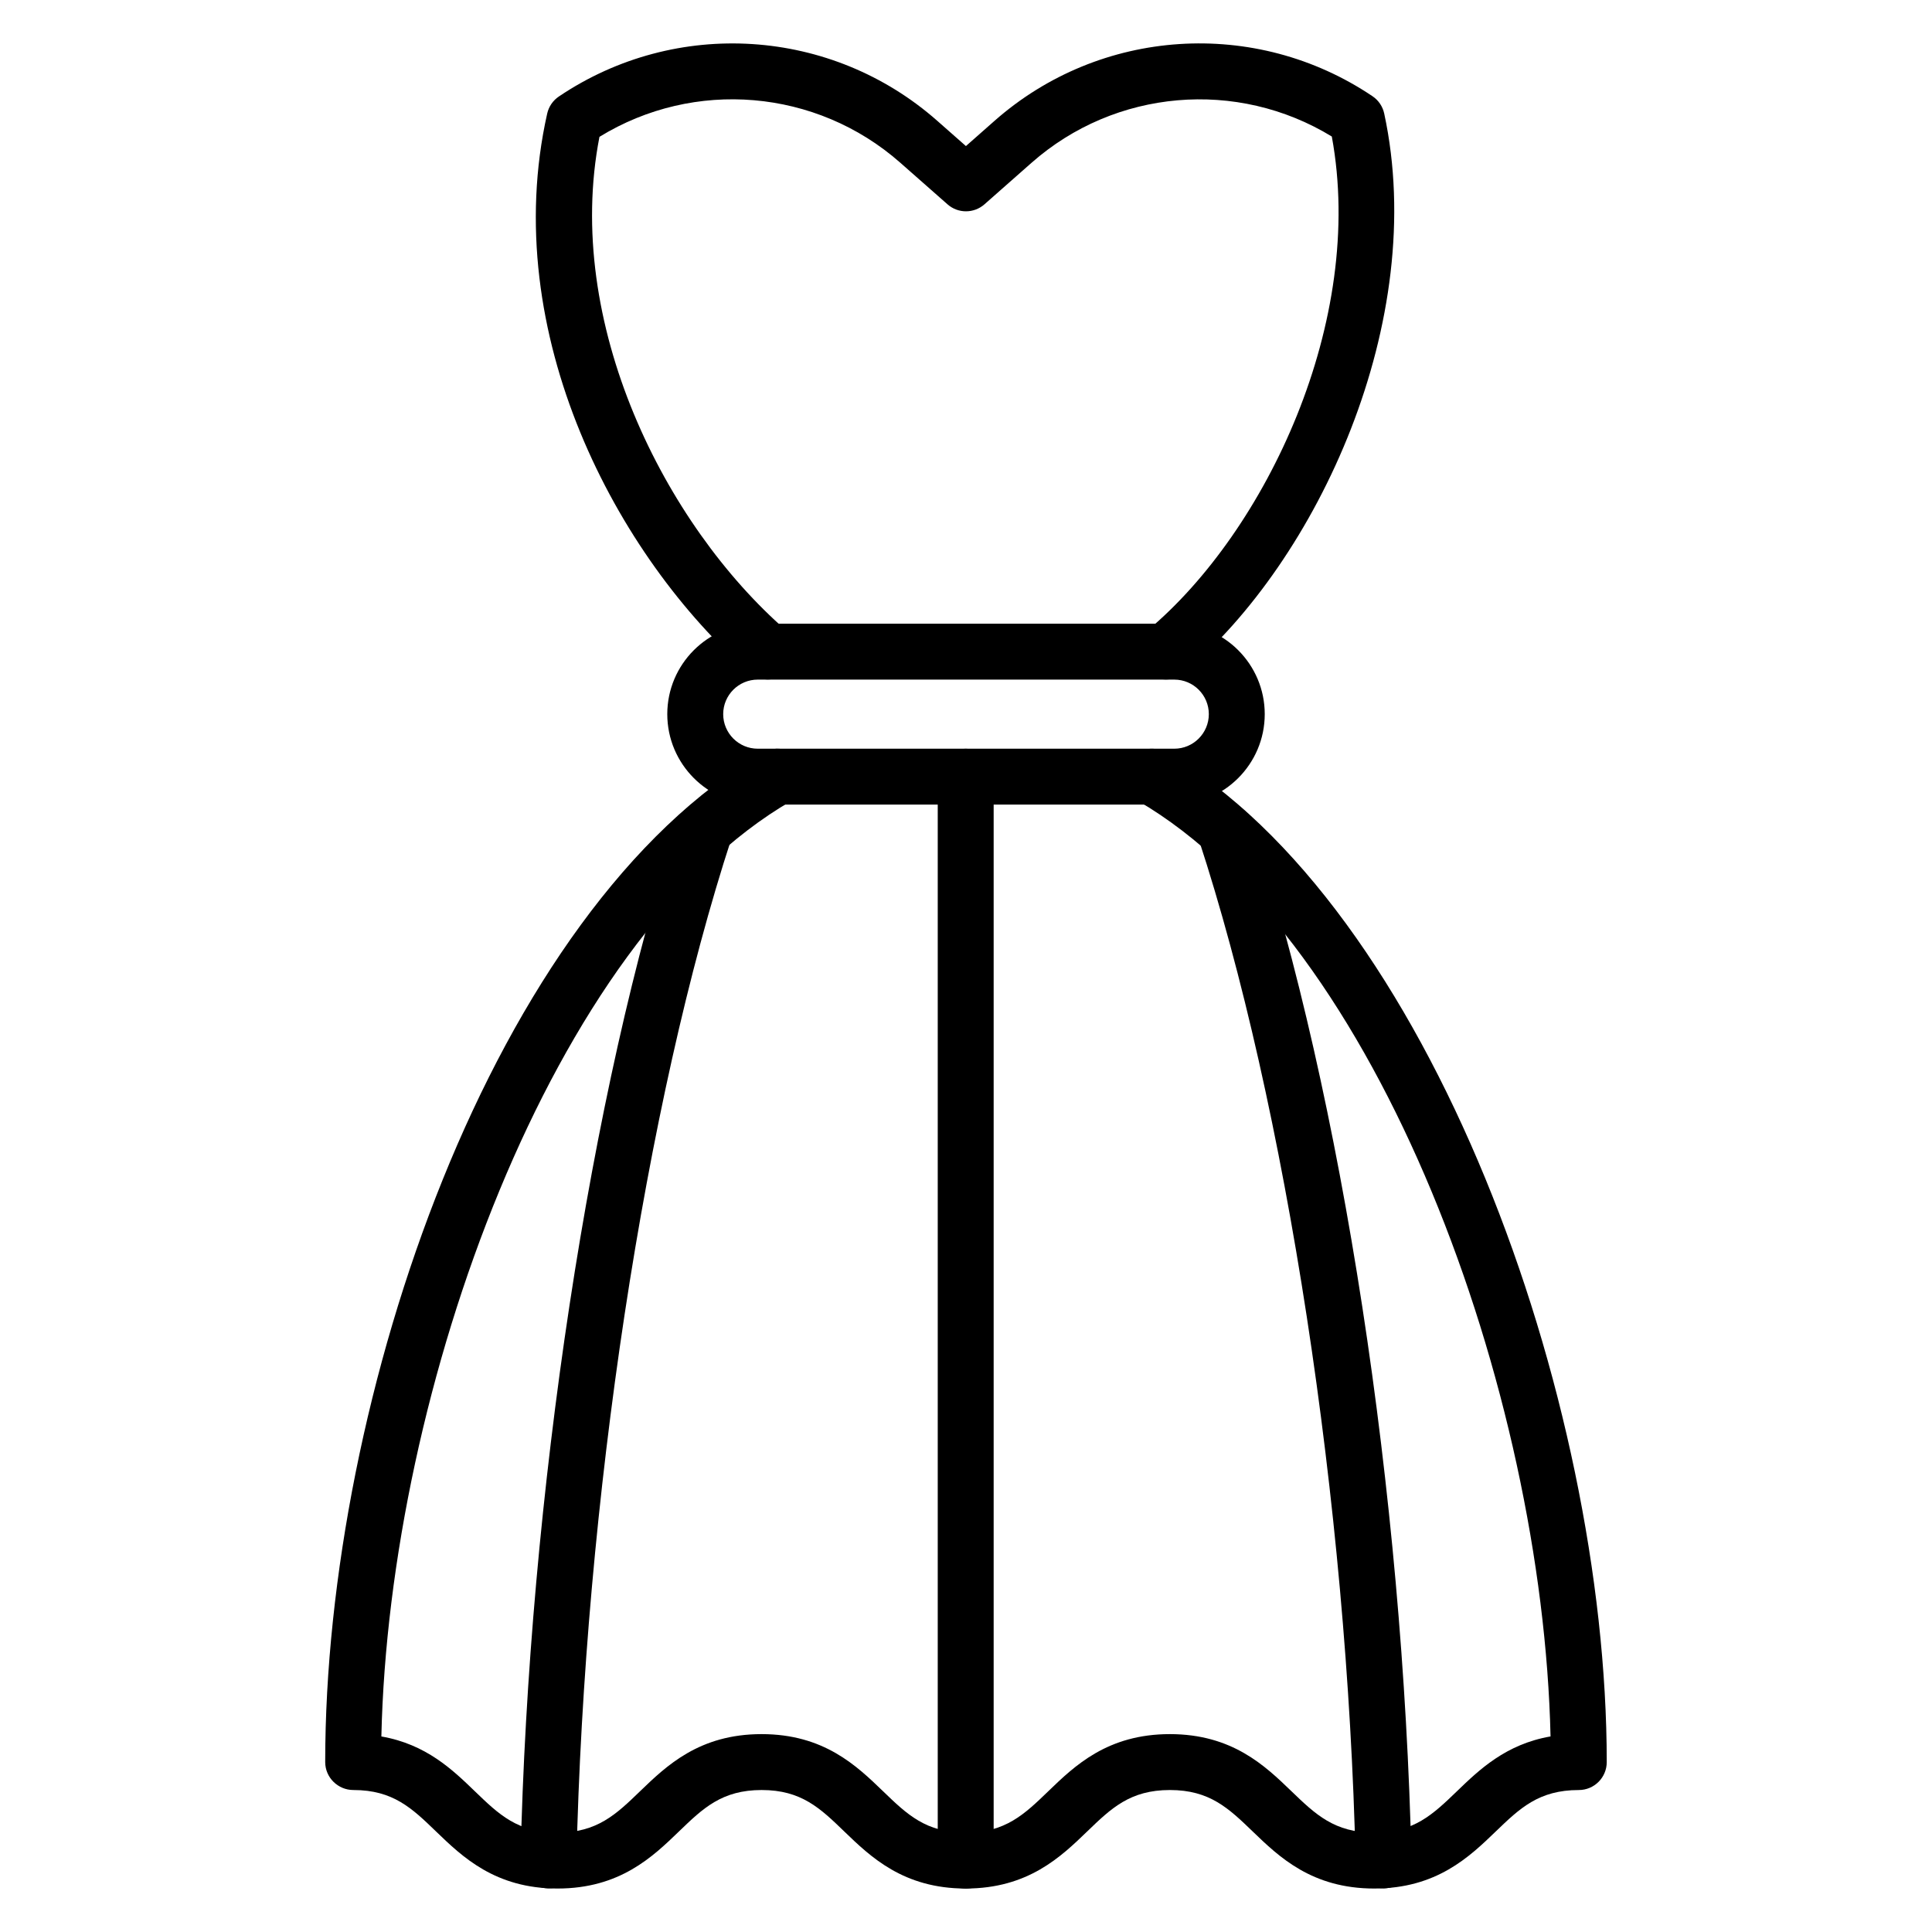
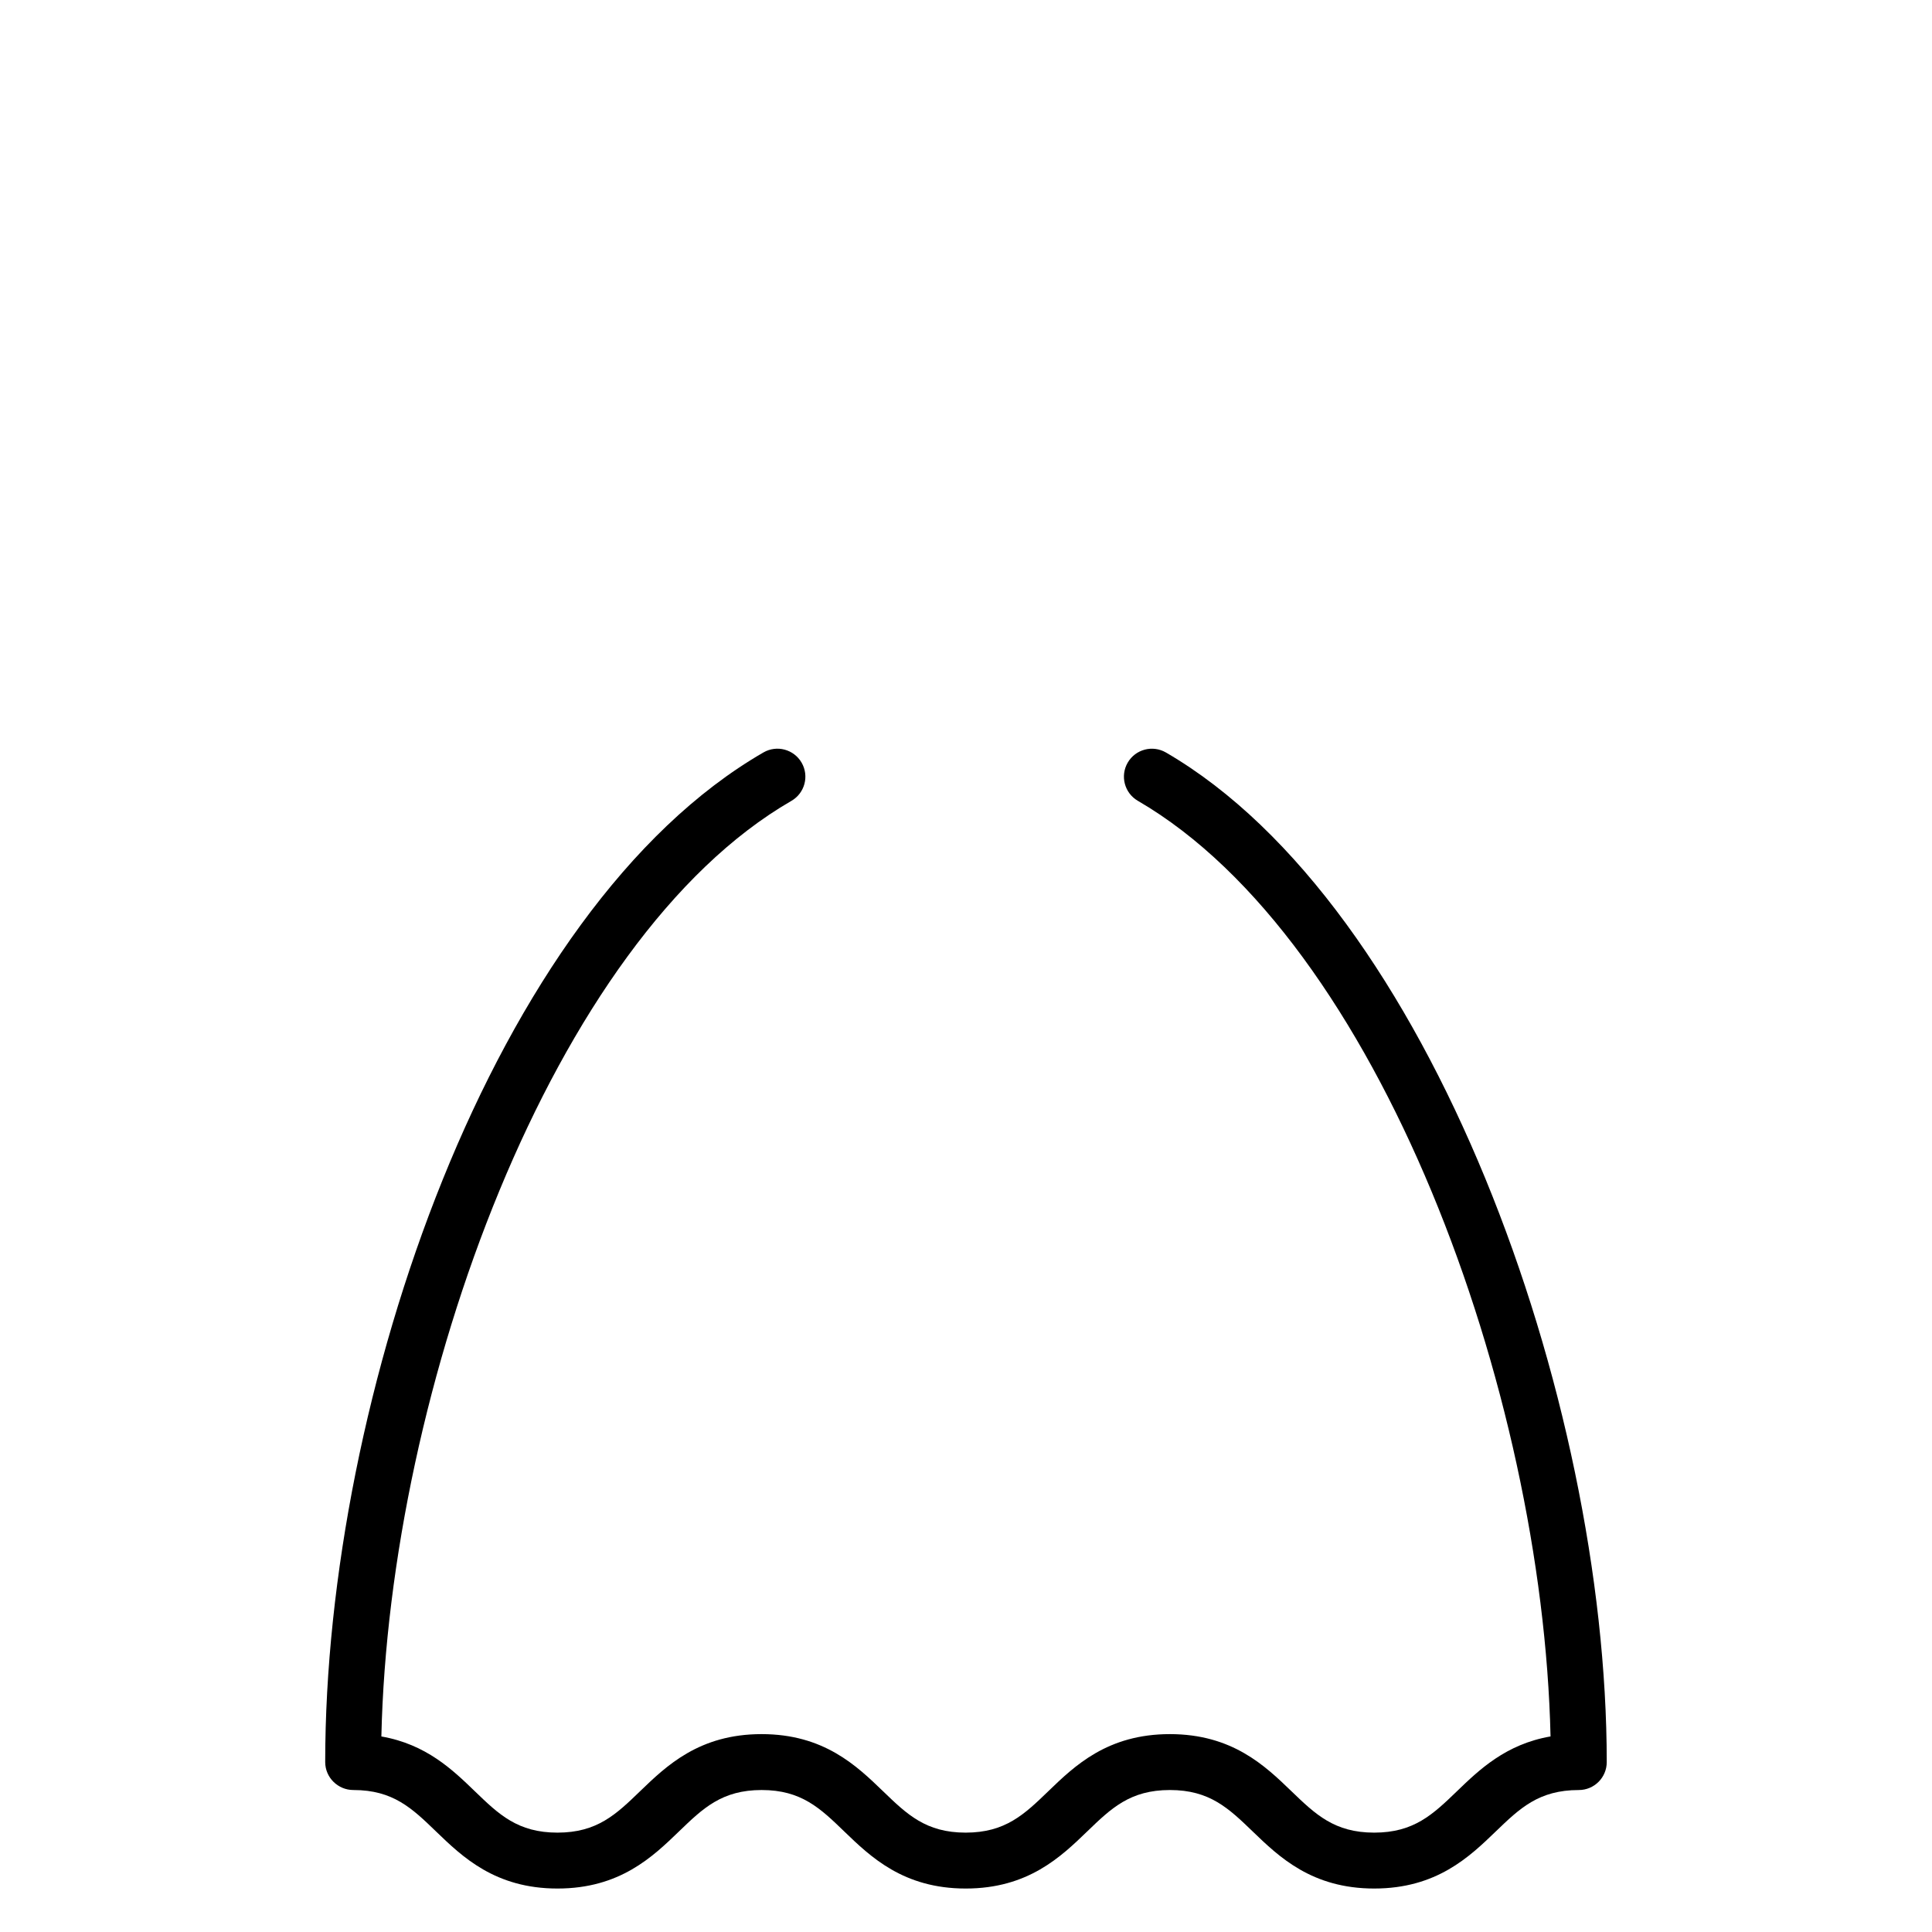
<svg xmlns="http://www.w3.org/2000/svg" fill="#000000" width="800px" height="800px" version="1.1" viewBox="144 144 512 512">
  <g>
-     <path d="m289.36 644.43h-0.168c-4.09-0.094-7.336-3.481-7.246-7.574 2.129-96.043 18.555-204.14 41.855-275.38 1.277-3.894 5.457-6.012 9.348-4.738 3.891 1.273 6.008 5.457 4.738 9.34-22.891 69.98-39.031 176.4-41.129 271.11-0.086 4.031-3.383 7.242-7.398 7.242z" />
-     <path d="m452.99 324.07c-2.113 0-4.211-0.898-5.676-2.648-2.633-3.133-2.227-7.809 0.906-10.434 31.406-26.367 57.734-82.02 48.723-130.81-25.078-15.316-57.387-12.609-79.59 6.977l-12.457 10.988c-2.801 2.469-7 2.481-9.801 0l-12.523-11.031c-22.246-19.602-54.637-22.258-79.711-6.848-9.574 49.234 17.32 102.77 49.48 130.81 3.082 2.691 3.402 7.371 0.715 10.453-2.688 3.082-7.367 3.406-10.453 0.715-34.992-30.504-66.688-89.879-53.59-148.15 0.418-1.852 1.535-3.481 3.117-4.535 31.043-20.91 72.23-18.238 100.23 6.438l7.621 6.715 7.562-6.672c28-24.707 69.191-27.406 100.18-6.539 1.59 1.062 2.699 2.707 3.106 4.578 11.859 54.945-17.676 118.53-53.082 148.25-1.387 1.168-3.074 1.742-4.758 1.742z" />
    <path d="m508.19 644.48c-16.527 0-25.23-8.387-32.219-15.129-6.363-6.129-11.387-10.977-21.938-10.977-10.539 0-15.559 4.84-21.914 10.977-6.984 6.742-15.684 15.129-32.199 15.129-16.512 0-25.203-8.395-32.188-15.129-6.348-6.137-11.363-10.977-21.887-10.977-10.535 0-15.551 4.84-21.91 10.977-6.984 6.742-15.68 15.129-32.195 15.129s-25.207-8.395-32.191-15.129c-6.352-6.137-11.371-10.977-21.898-10.977-4.09 0-7.469-3.312-7.469-7.41 0-96.441 44.402-226.15 116.14-267.56 3.547-2.047 8.07-0.824 10.121 2.715 2.043 3.547 0.828 8.074-2.715 10.121-63.465 36.633-106.6 156.04-108.66 247.94 11.871 2.062 18.914 8.863 24.758 14.508 6.352 6.137 11.371 10.977 21.902 10.977s15.551-4.84 21.906-10.977c6.984-6.734 15.68-15.129 32.195-15.129 16.512 0 25.199 8.395 32.18 15.129 6.352 6.137 11.367 10.977 21.895 10.977 10.539 0 15.555-4.84 21.914-10.977 6.984-6.742 15.684-15.129 32.203-15.129 16.527 0 25.23 8.387 32.219 15.129 6.363 6.129 11.387 10.977 21.938 10.977 10.551 0 15.574-4.848 21.938-10.977 5.859-5.652 12.922-12.461 24.793-14.516-2.078-91.52-45.492-210.84-109.37-247.95-3.539-2.055-4.738-6.586-2.684-10.121 2.059-3.539 6.586-4.731 10.129-2.684 69.883 40.594 116.82 171.11 116.82 267.55 0 4.094-3.316 7.41-7.41 7.41-10.609 0-15.637 4.848-22 10.977-6.988 6.738-15.688 15.125-32.215 15.125zm54.215-33.512h0.074z" />
-     <path d="m455.2 357.23h-110.39c-13.219 0-23.973-10.758-23.973-23.977s10.754-23.969 23.973-23.969h110.39c13.219 0 23.969 10.75 23.969 23.969s-10.75 23.977-23.969 23.977zm-110.39-33.129c-5.051 0-9.156 4.102-9.156 9.152 0 5.051 4.106 9.16 9.156 9.16h110.39c5.047 0 9.152-4.109 9.152-9.16 0-5.051-4.106-9.152-9.152-9.152z" />
-     <path d="m510.65 644.43c-4.012 0-7.312-3.207-7.402-7.242-2.16-94.031-18.477-200.3-41.57-270.73-1.273-3.887 0.844-8.074 4.731-9.348 3.894-1.289 8.074 0.848 9.348 4.731 23.871 72.801 40.078 178.18 42.301 275.02 0.094 4.09-3.144 7.481-7.234 7.574h-0.172z" />
-     <path d="m399.92 644.49c-4.09 0-7.41-3.312-7.41-7.41v-287.25c0-4.094 3.316-7.41 7.41-7.41 4.09 0 7.41 3.312 7.41 7.41v287.26c-0.004 4.094-3.32 7.406-7.41 7.406z" />
  </g>
</svg>